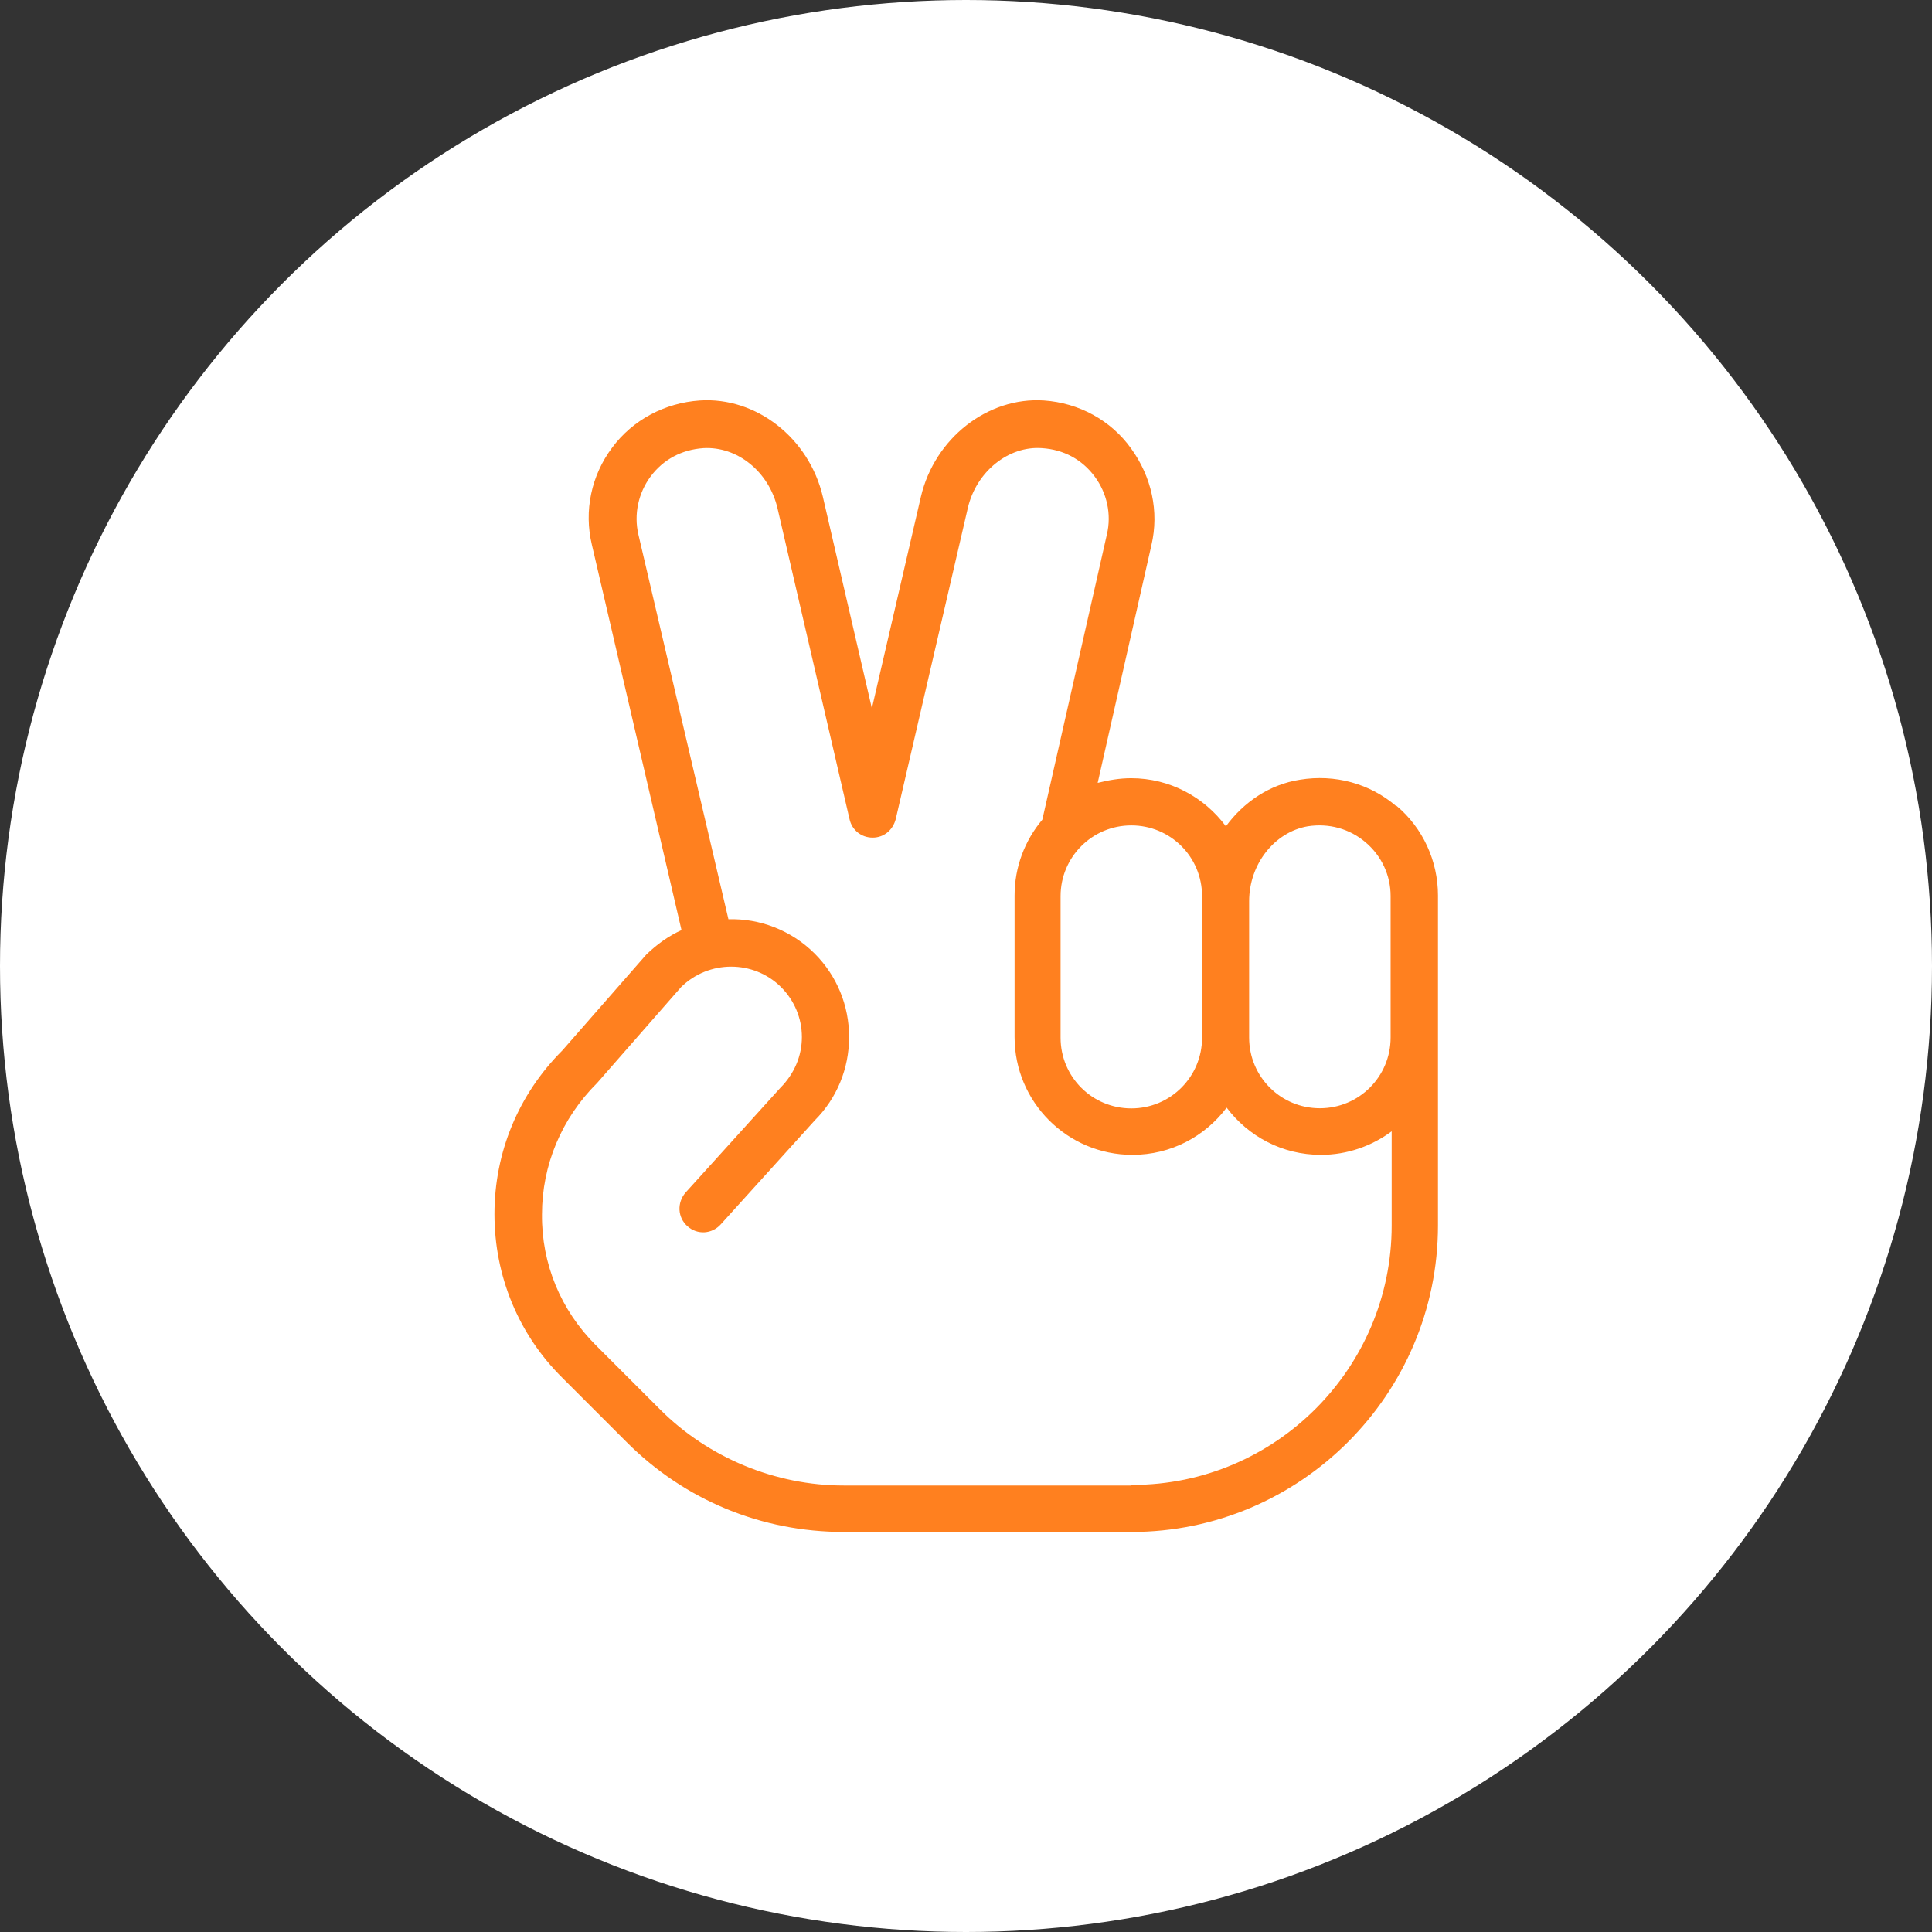
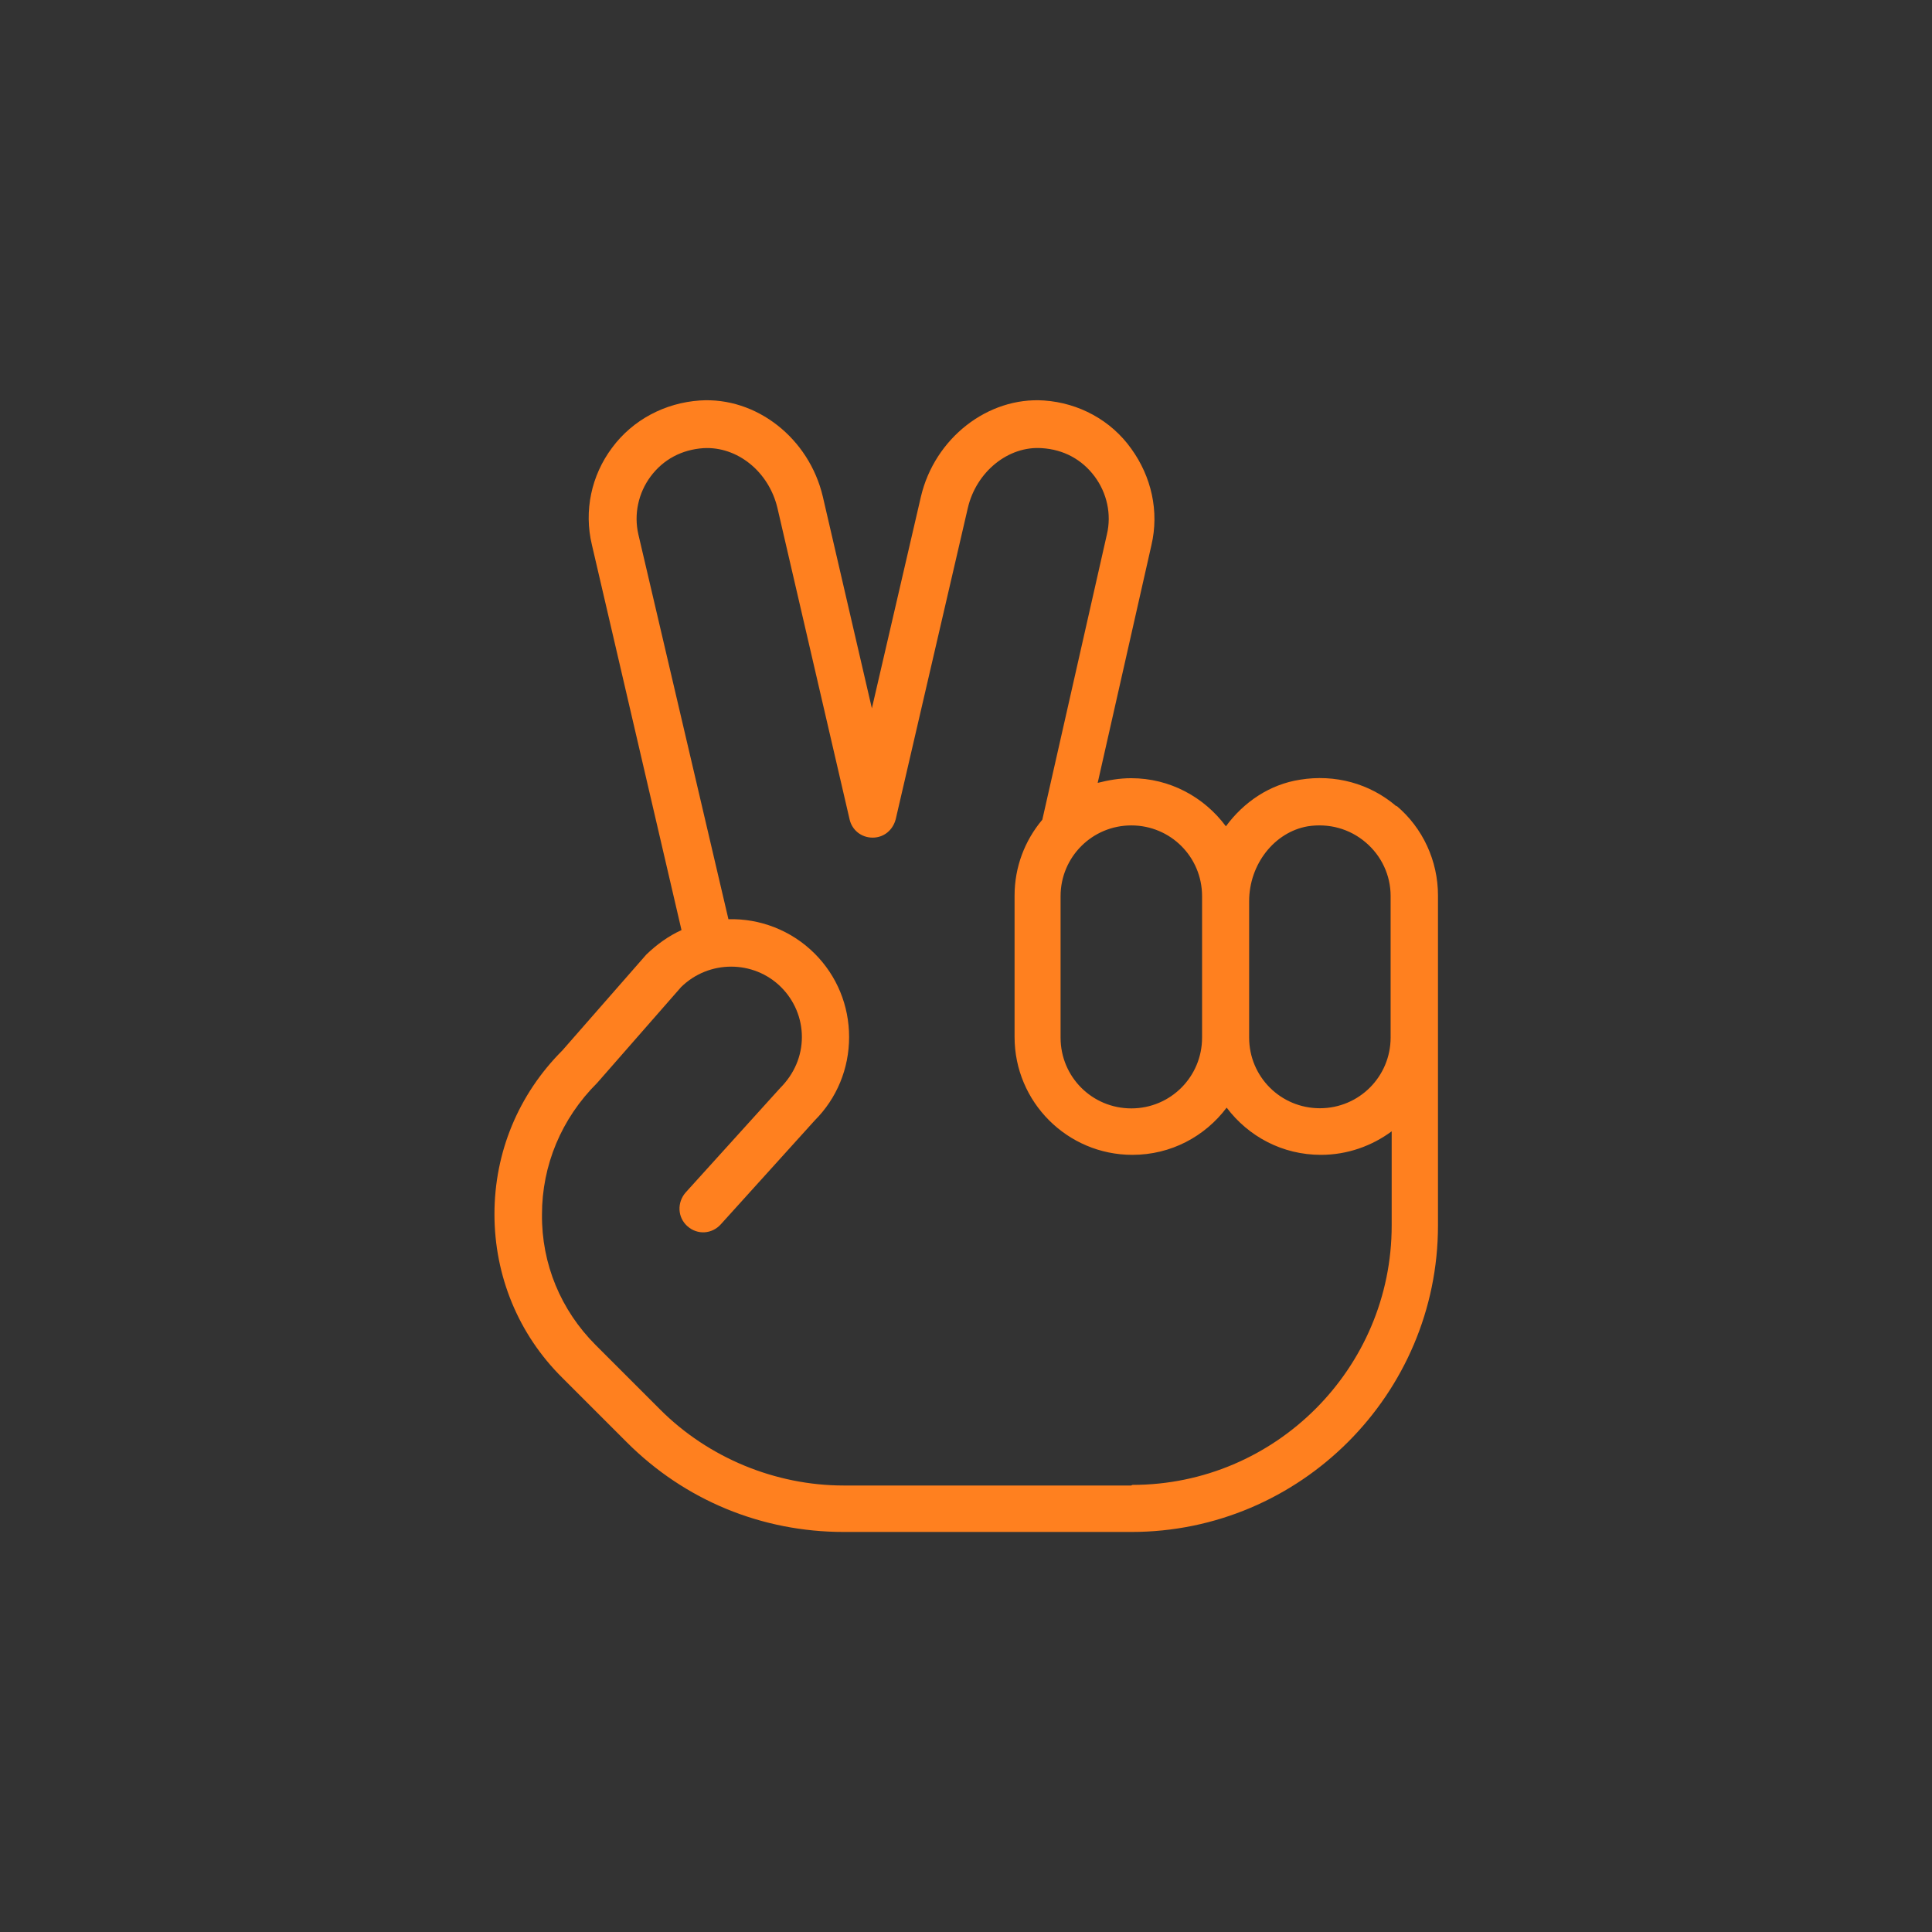
<svg xmlns="http://www.w3.org/2000/svg" id="Capa_2" data-name="Capa 2" viewBox="0 0 128.08 128.08">
  <rect x="0" y="0" width="128.08" height="128.08" fill="#333333" stroke="none" />
  <defs>
    <style> .cls-1 { fill: #fff; } .cls-2 { fill: #ff801f; } </style>
  </defs>
  <g id="Capa_1-2" data-name="Capa 1">
    <g>
-       <circle class="cls-1" cx="64.04" cy="64.04" r="64.04" />
      <path class="cls-2" d="M92.56,53.44c-1.75-1.5-4.06-2.13-6.38-1.75-2,.31-3.72,1.47-4.91,3.09-1.44-1.94-3.72-3.19-6.28-3.19-.78,0-1.5.13-2.22.31l3.56-15.75c.53-2.25,0-4.56-1.34-6.41-1.34-1.88-3.47-3.03-5.78-3.19-3.72-.25-7.25,2.5-8.16,6.38l-3.25,14.03-3.25-14.03c-.91-3.88-4.41-6.63-8.16-6.38-2.31.16-4.44,1.28-5.81,3.13-1.38,1.84-1.88,4.19-1.34,6.44l5.94,25.54c-.84.38-1.63.94-2.34,1.63l-5.56,6.35c-2.91,2.91-4.5,6.75-4.5,10.85s1.59,7.97,4.5,10.85l4.28,4.28c3.84,3.84,8.94,5.94,14.38,5.94h19.07c11.19,0,20.32-9.13,20.32-20.32v-21.88c0-2.28-1-4.47-2.75-5.94v.03ZM86.69,54.78c1.41-.22,2.78.16,3.84,1.06s1.66,2.19,1.66,3.56v9.38c0,2.59-2.09,4.69-4.69,4.69s-4.69-2.09-4.69-4.69v-9.03c0-2.47,1.69-4.59,3.88-4.97ZM79.69,59.41v9.38c0,2.59-2.09,4.69-4.69,4.69s-4.69-2.09-4.69-4.69v-9.38c0-2.59,2.09-4.69,4.69-4.69s4.69,2.09,4.69,4.69ZM75,98.48h-19.07c-4.53,0-8.97-1.84-12.16-5.03l-4.28-4.28c-2.31-2.31-3.59-5.38-3.56-8.66,0-3.25,1.28-6.35,3.66-8.72l5.56-6.35c1.84-1.81,4.81-1.81,6.63,0,.88.88,1.38,2.06,1.38,3.31s-.5,2.44-1.44,3.38l-6.28,6.94c-.56.66-.53,1.63.13,2.22.66.59,1.63.53,2.22-.13l6.22-6.88c1.47-1.47,2.28-3.44,2.28-5.53s-.81-4.06-2.28-5.53c-1.56-1.56-3.66-2.34-5.72-2.28l-5.97-25.51c-.31-1.34,0-2.75.81-3.84.84-1.13,2.06-1.78,3.5-1.88,2.25-.13,4.34,1.56,4.91,3.97l4.78,20.63c.16.72.78,1.22,1.53,1.22s1.34-.5,1.53-1.22l4.78-20.63c.56-2.41,2.69-4.13,4.91-3.97,1.44.09,2.66.75,3.5,1.88.81,1.09,1.13,2.5.81,3.84l-4.28,18.91c-1.16,1.38-1.84,3.13-1.84,5.03v9.38c0,4.31,3.5,7.81,7.81,7.81,2.56,0,4.81-1.22,6.25-3.13,1.44,1.91,3.69,3.13,6.25,3.13,1.75,0,3.38-.59,4.69-1.56v6.25c0,9.47-7.72,17.19-17.19,17.19l-.06.03Z" />
    </g>
  </g>
</svg>